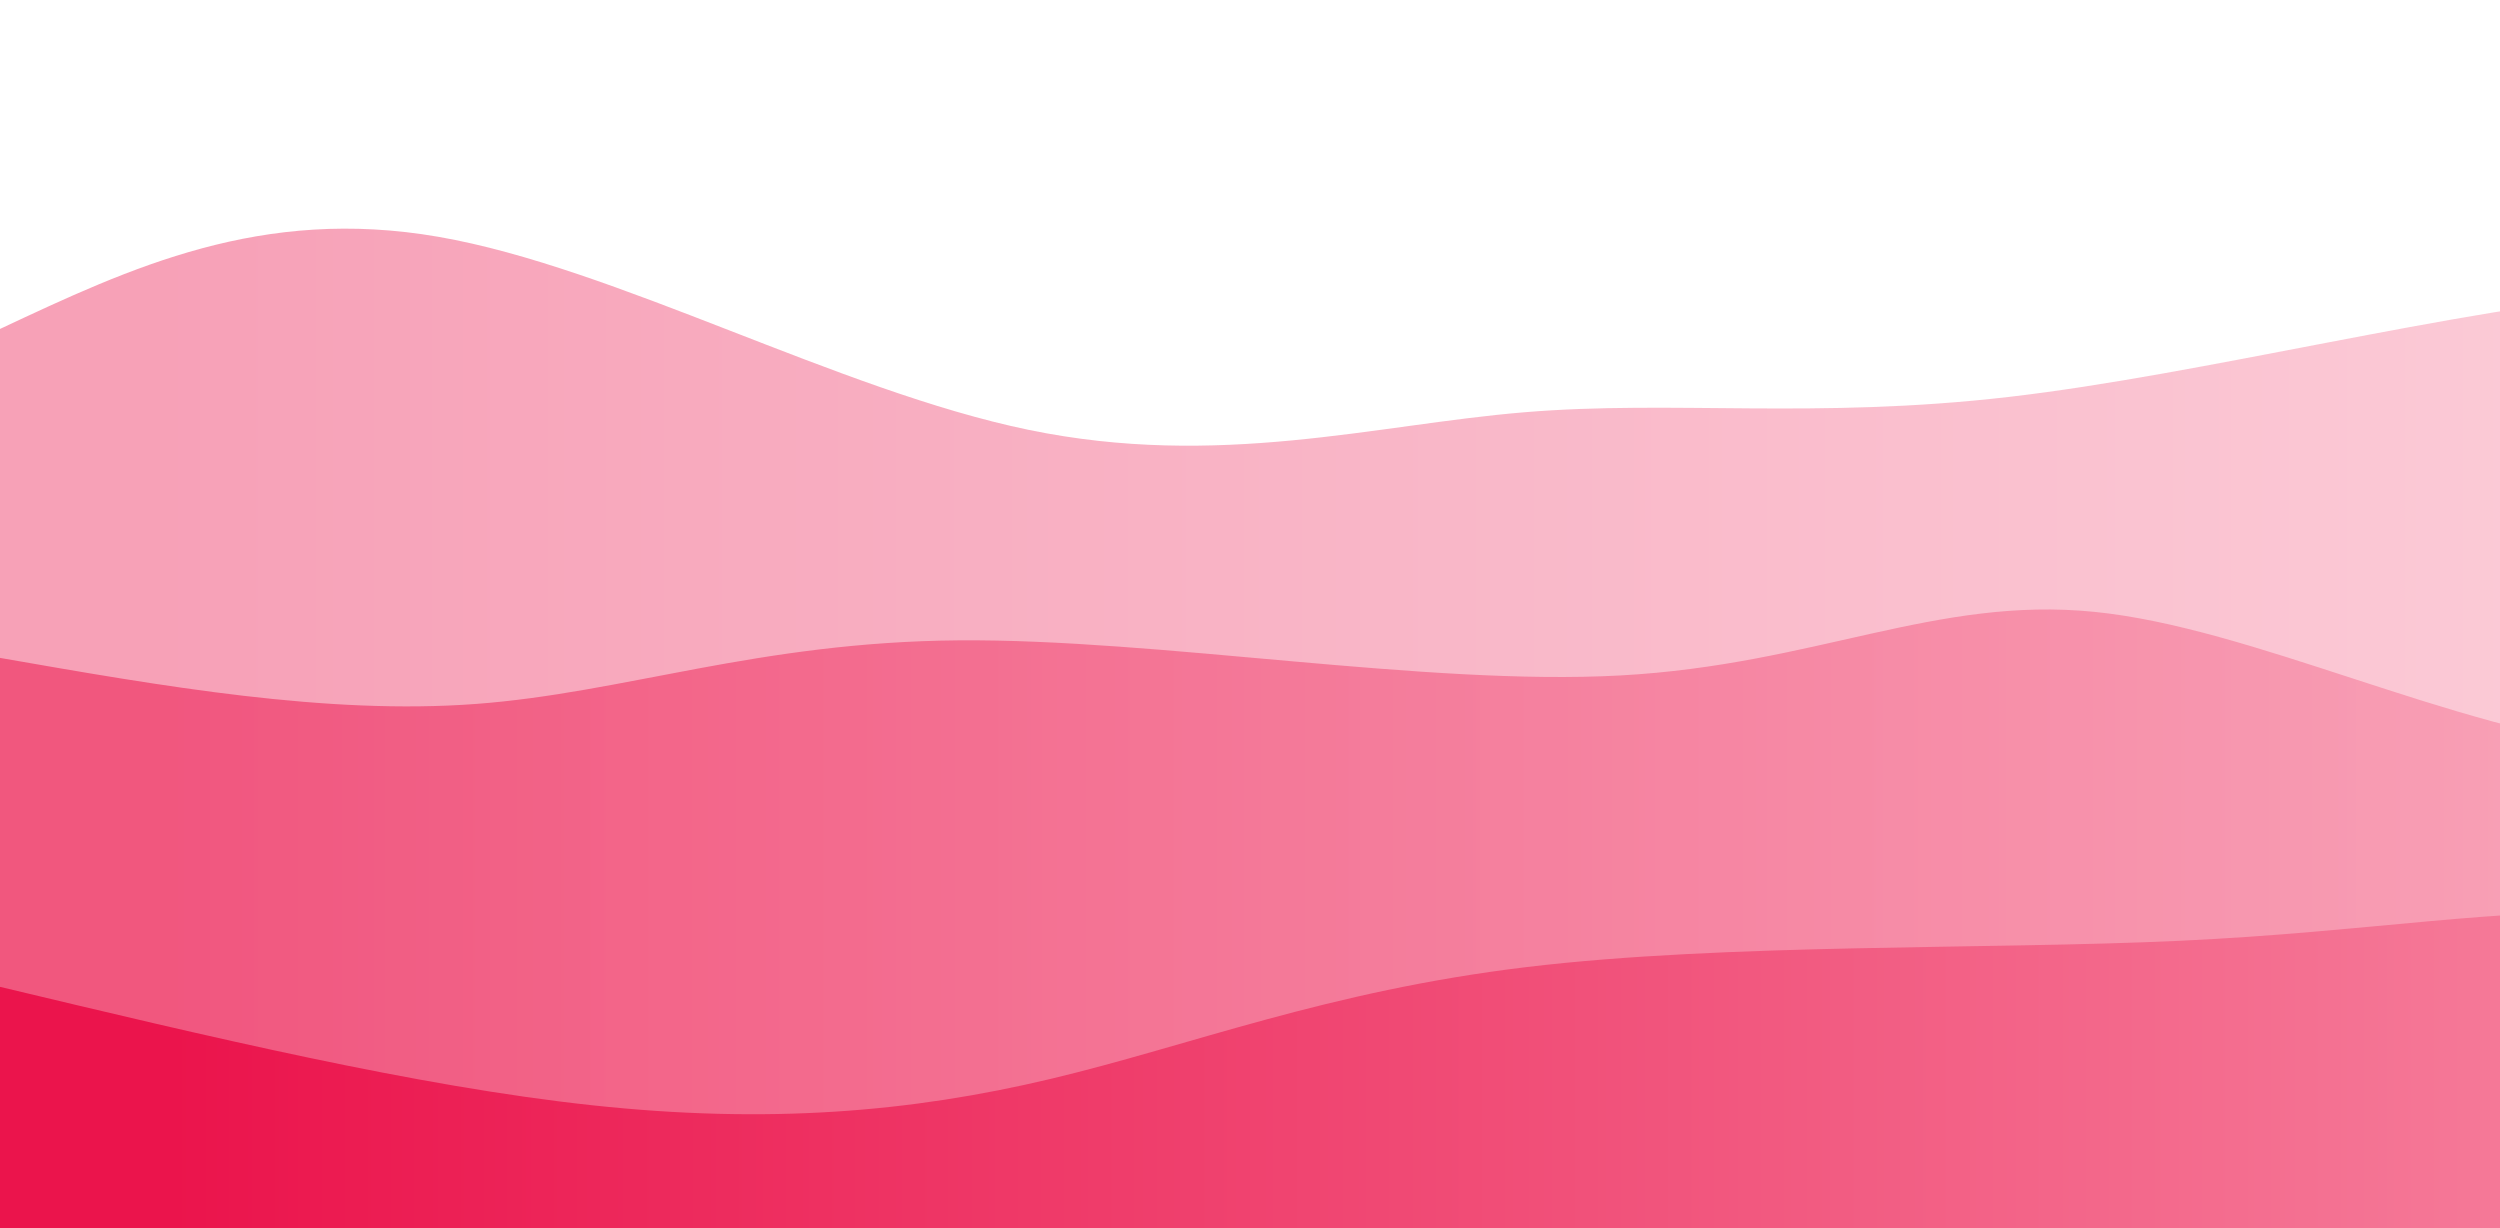
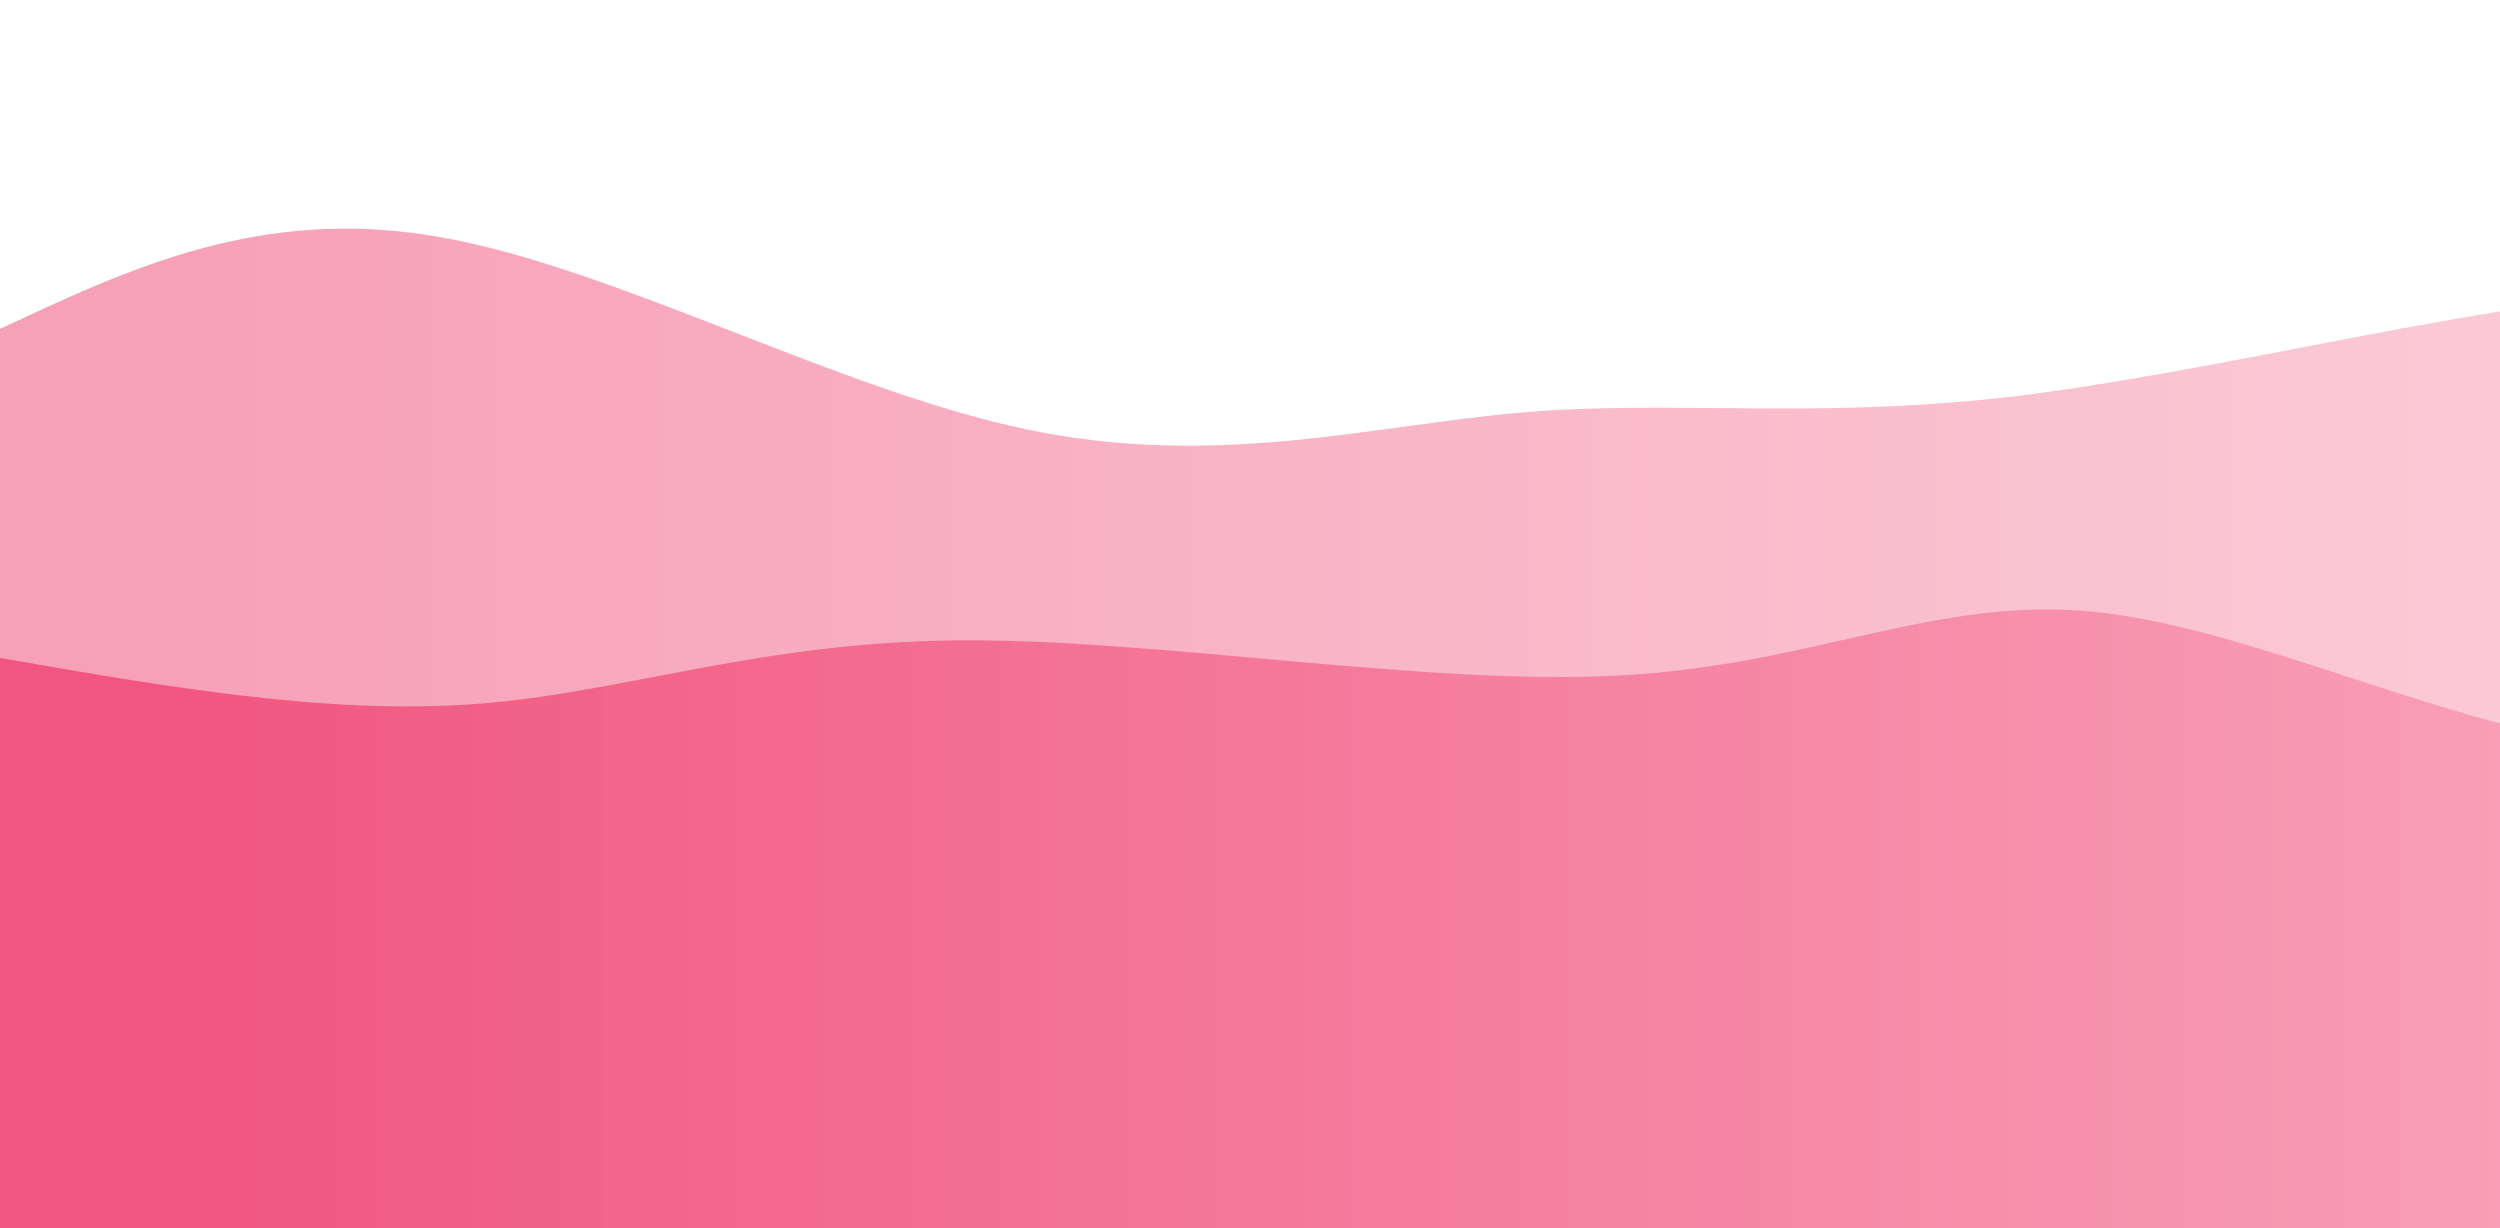
<svg xmlns="http://www.w3.org/2000/svg" width="100%" height="560" version="1.1" preserveAspectRatio="none" viewBox="0 0 1140 560">
  <defs>
    <linearGradient id="gradient" x1="0%" y1="50%" x2="100%" y2="50%">
      <stop offset="5%" stop-color="#eb144c" />
      <stop offset="95%" stop-color="#f78da7" />
    </linearGradient>
  </defs>
  <path d="M 0,600 C 0,600 0,150 0,150 C 59.654,121.987 119.308,93.974 200,108 C 280.692,122.026 382.423,178.09 469,196 C 555.577,213.91 627,193.667 695,188 C 763,182.333 827.577,191.244 916,181 C 1004.423,170.756 1116.692,141.359 1208,133 C 1299.308,124.641 1369.654,137.321 1440,150 C 1440,150 1440,600 1440,600 Z" stroke="none" stroke-width="0" fill="url(#gradient)" fill-opacity="0.4" class="transition-all duration-300 ease-in-out delay-150 path-0" />
  <defs>
    <linearGradient id="gradient" x1="0%" y1="50%" x2="100%" y2="50%">
      <stop offset="5%" stop-color="#eb144c" />
      <stop offset="95%" stop-color="#f78da7" />
    </linearGradient>
  </defs>
  <path d="M 0,600 C 0,600 0,300 0,300 C 74.631,313.033 149.262,326.067 217,321 C 284.738,315.933 345.585,292.767 437,292 C 528.415,291.233 650.4,312.867 739,308 C 827.6,303.133 882.815,271.767 955,279 C 1027.185,286.233 1116.338,332.067 1200,342 C 1283.662,351.933 1361.831,325.967 1440,300 C 1440,300 1440,600 1440,600 Z" stroke="none" stroke-width="0" fill="url(#gradient)" fill-opacity="0.53" class="transition-all duration-300 ease-in-out delay-150 path-1" />
  <defs>
    <linearGradient id="gradient" x1="0%" y1="50%" x2="100%" y2="50%">
      <stop offset="5%" stop-color="#eb144c" />
      <stop offset="95%" stop-color="#f78da7" />
    </linearGradient>
  </defs>
-   <path d="M 0,600 C 0,600 0,450 0,450 C 94.967,472.69 189.933,495.379 270,504 C 350.067,512.621 415.233,507.172 479,492 C 542.767,476.828 605.133,451.933 696,441 C 786.867,430.067 906.233,433.095 994,429 C 1081.767,424.905 1137.933,413.687 1207,416 C 1276.067,418.313 1358.033,434.156 1440,450 C 1440,450 1440,600 1440,600 Z" stroke="none" stroke-width="0" fill="url(#gradient)" fill-opacity="1" class="transition-all duration-300 ease-in-out delay-150 path-2" />
</svg>